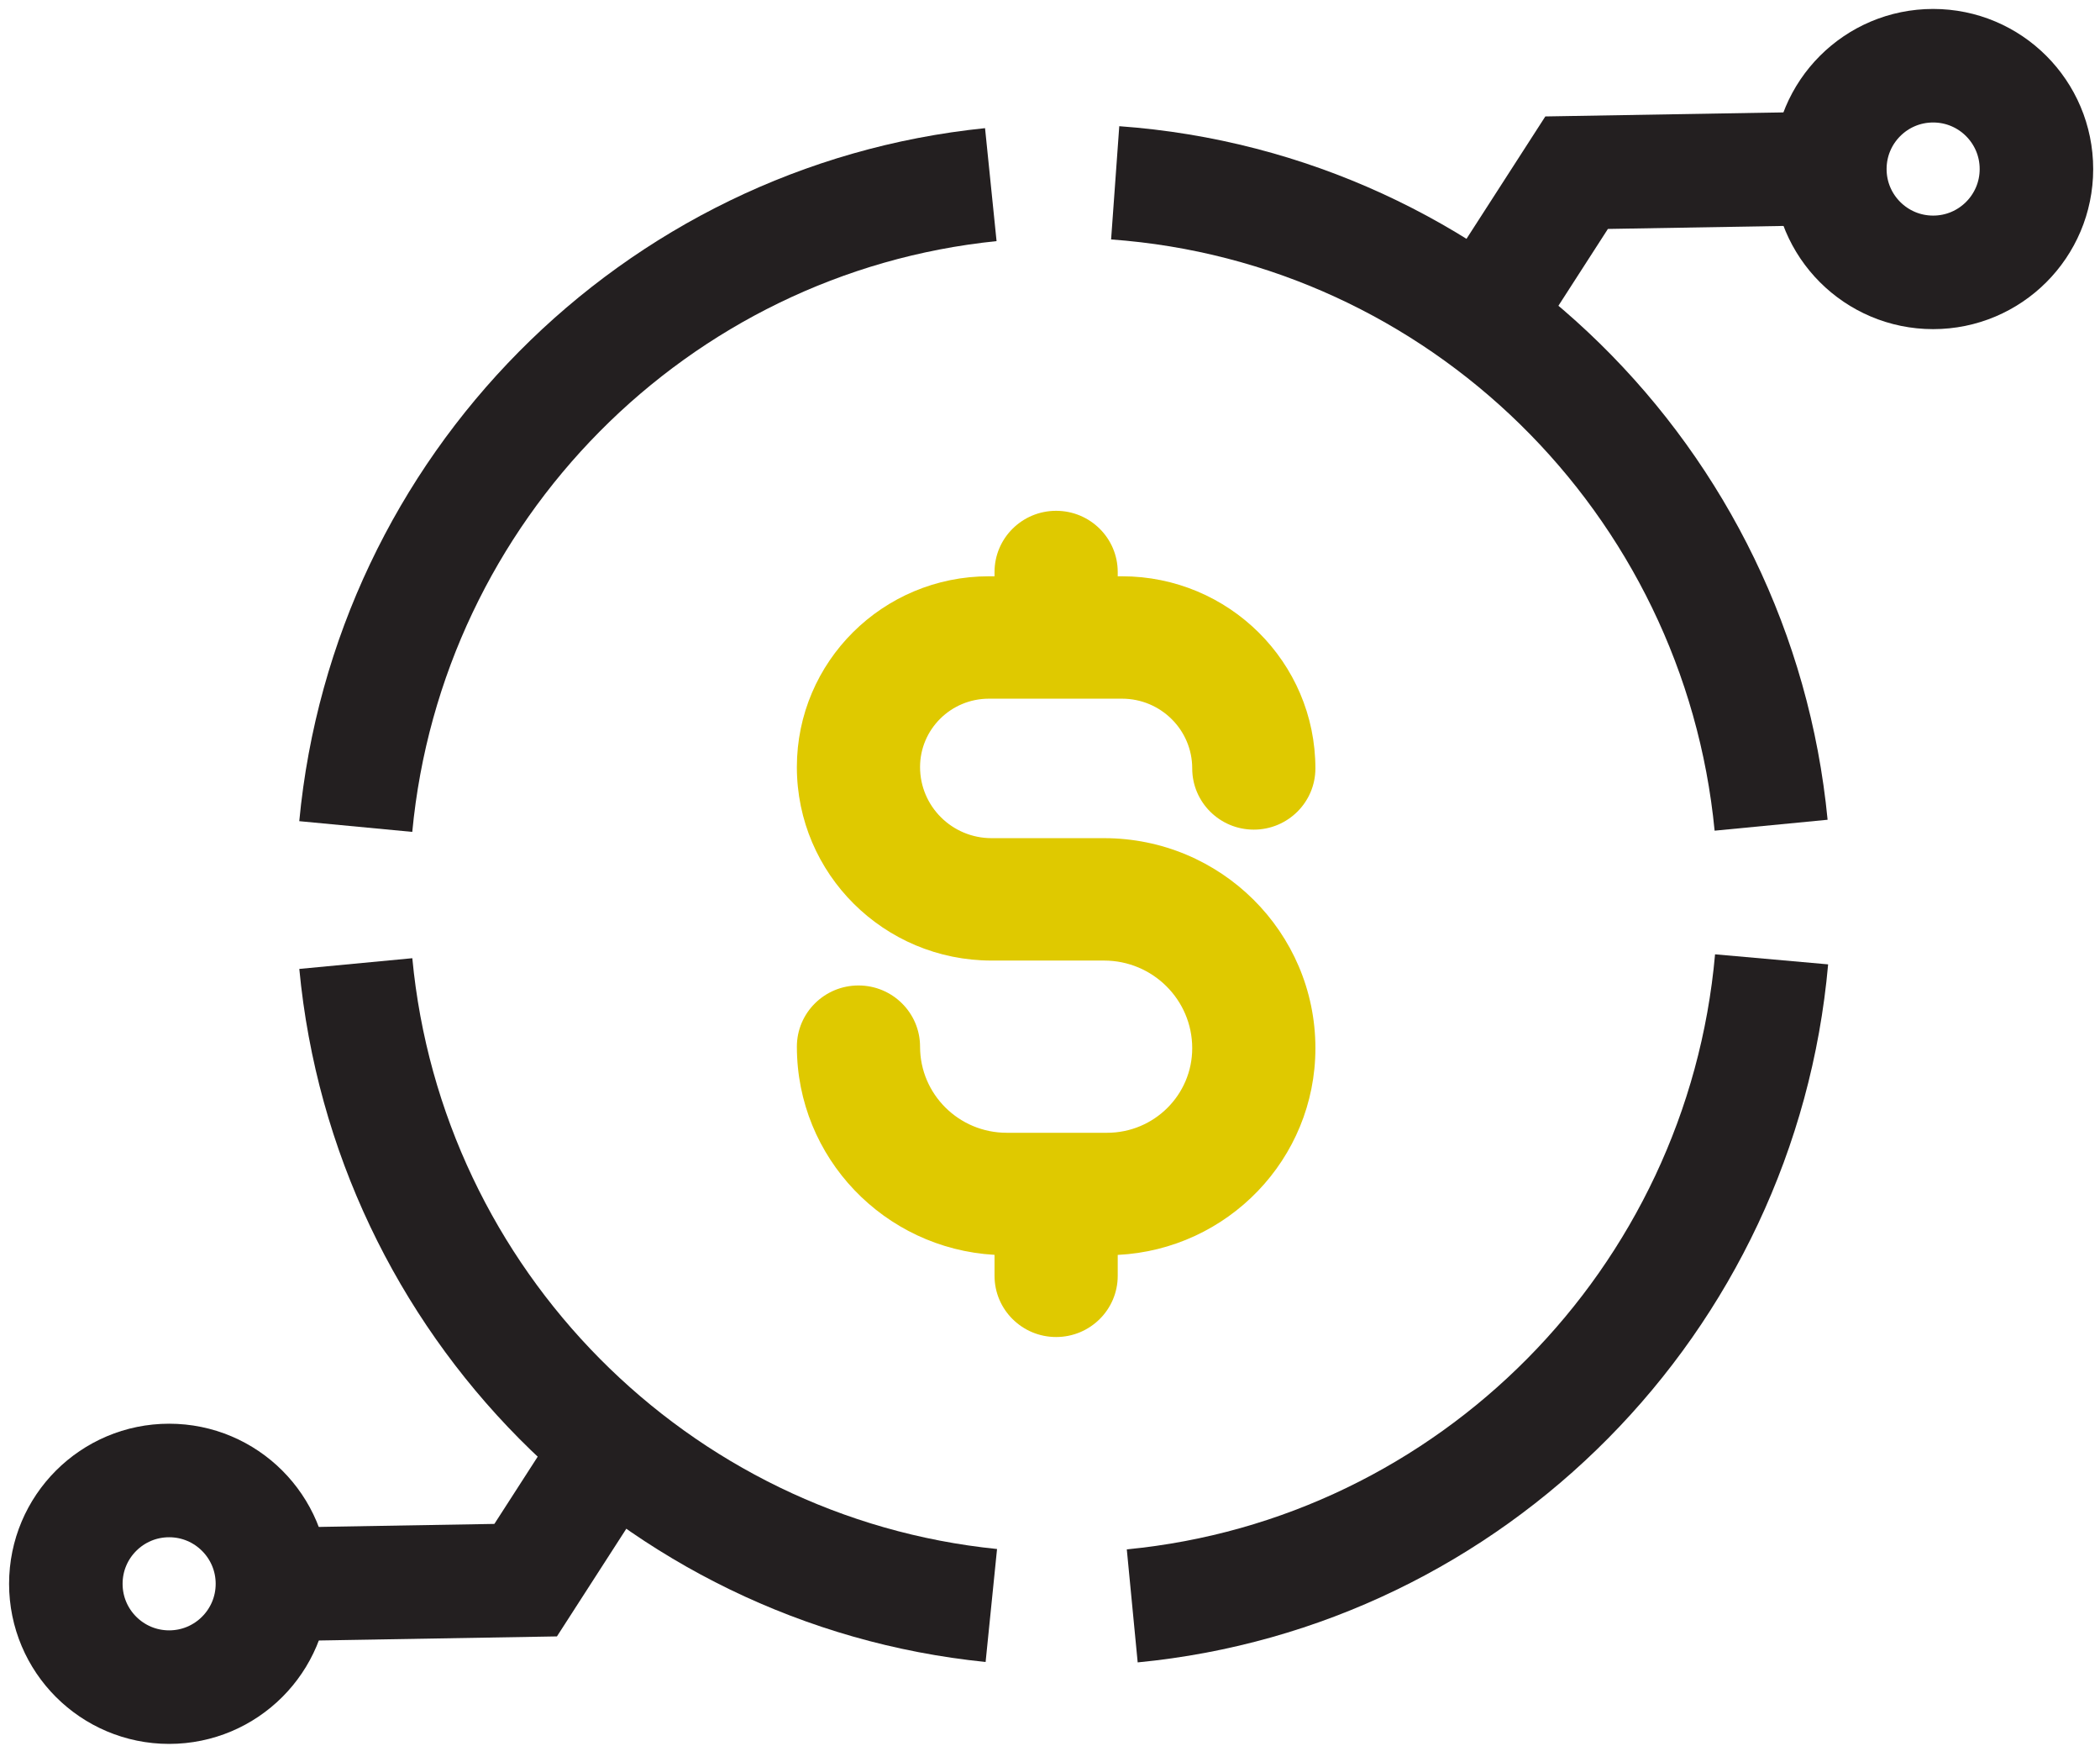
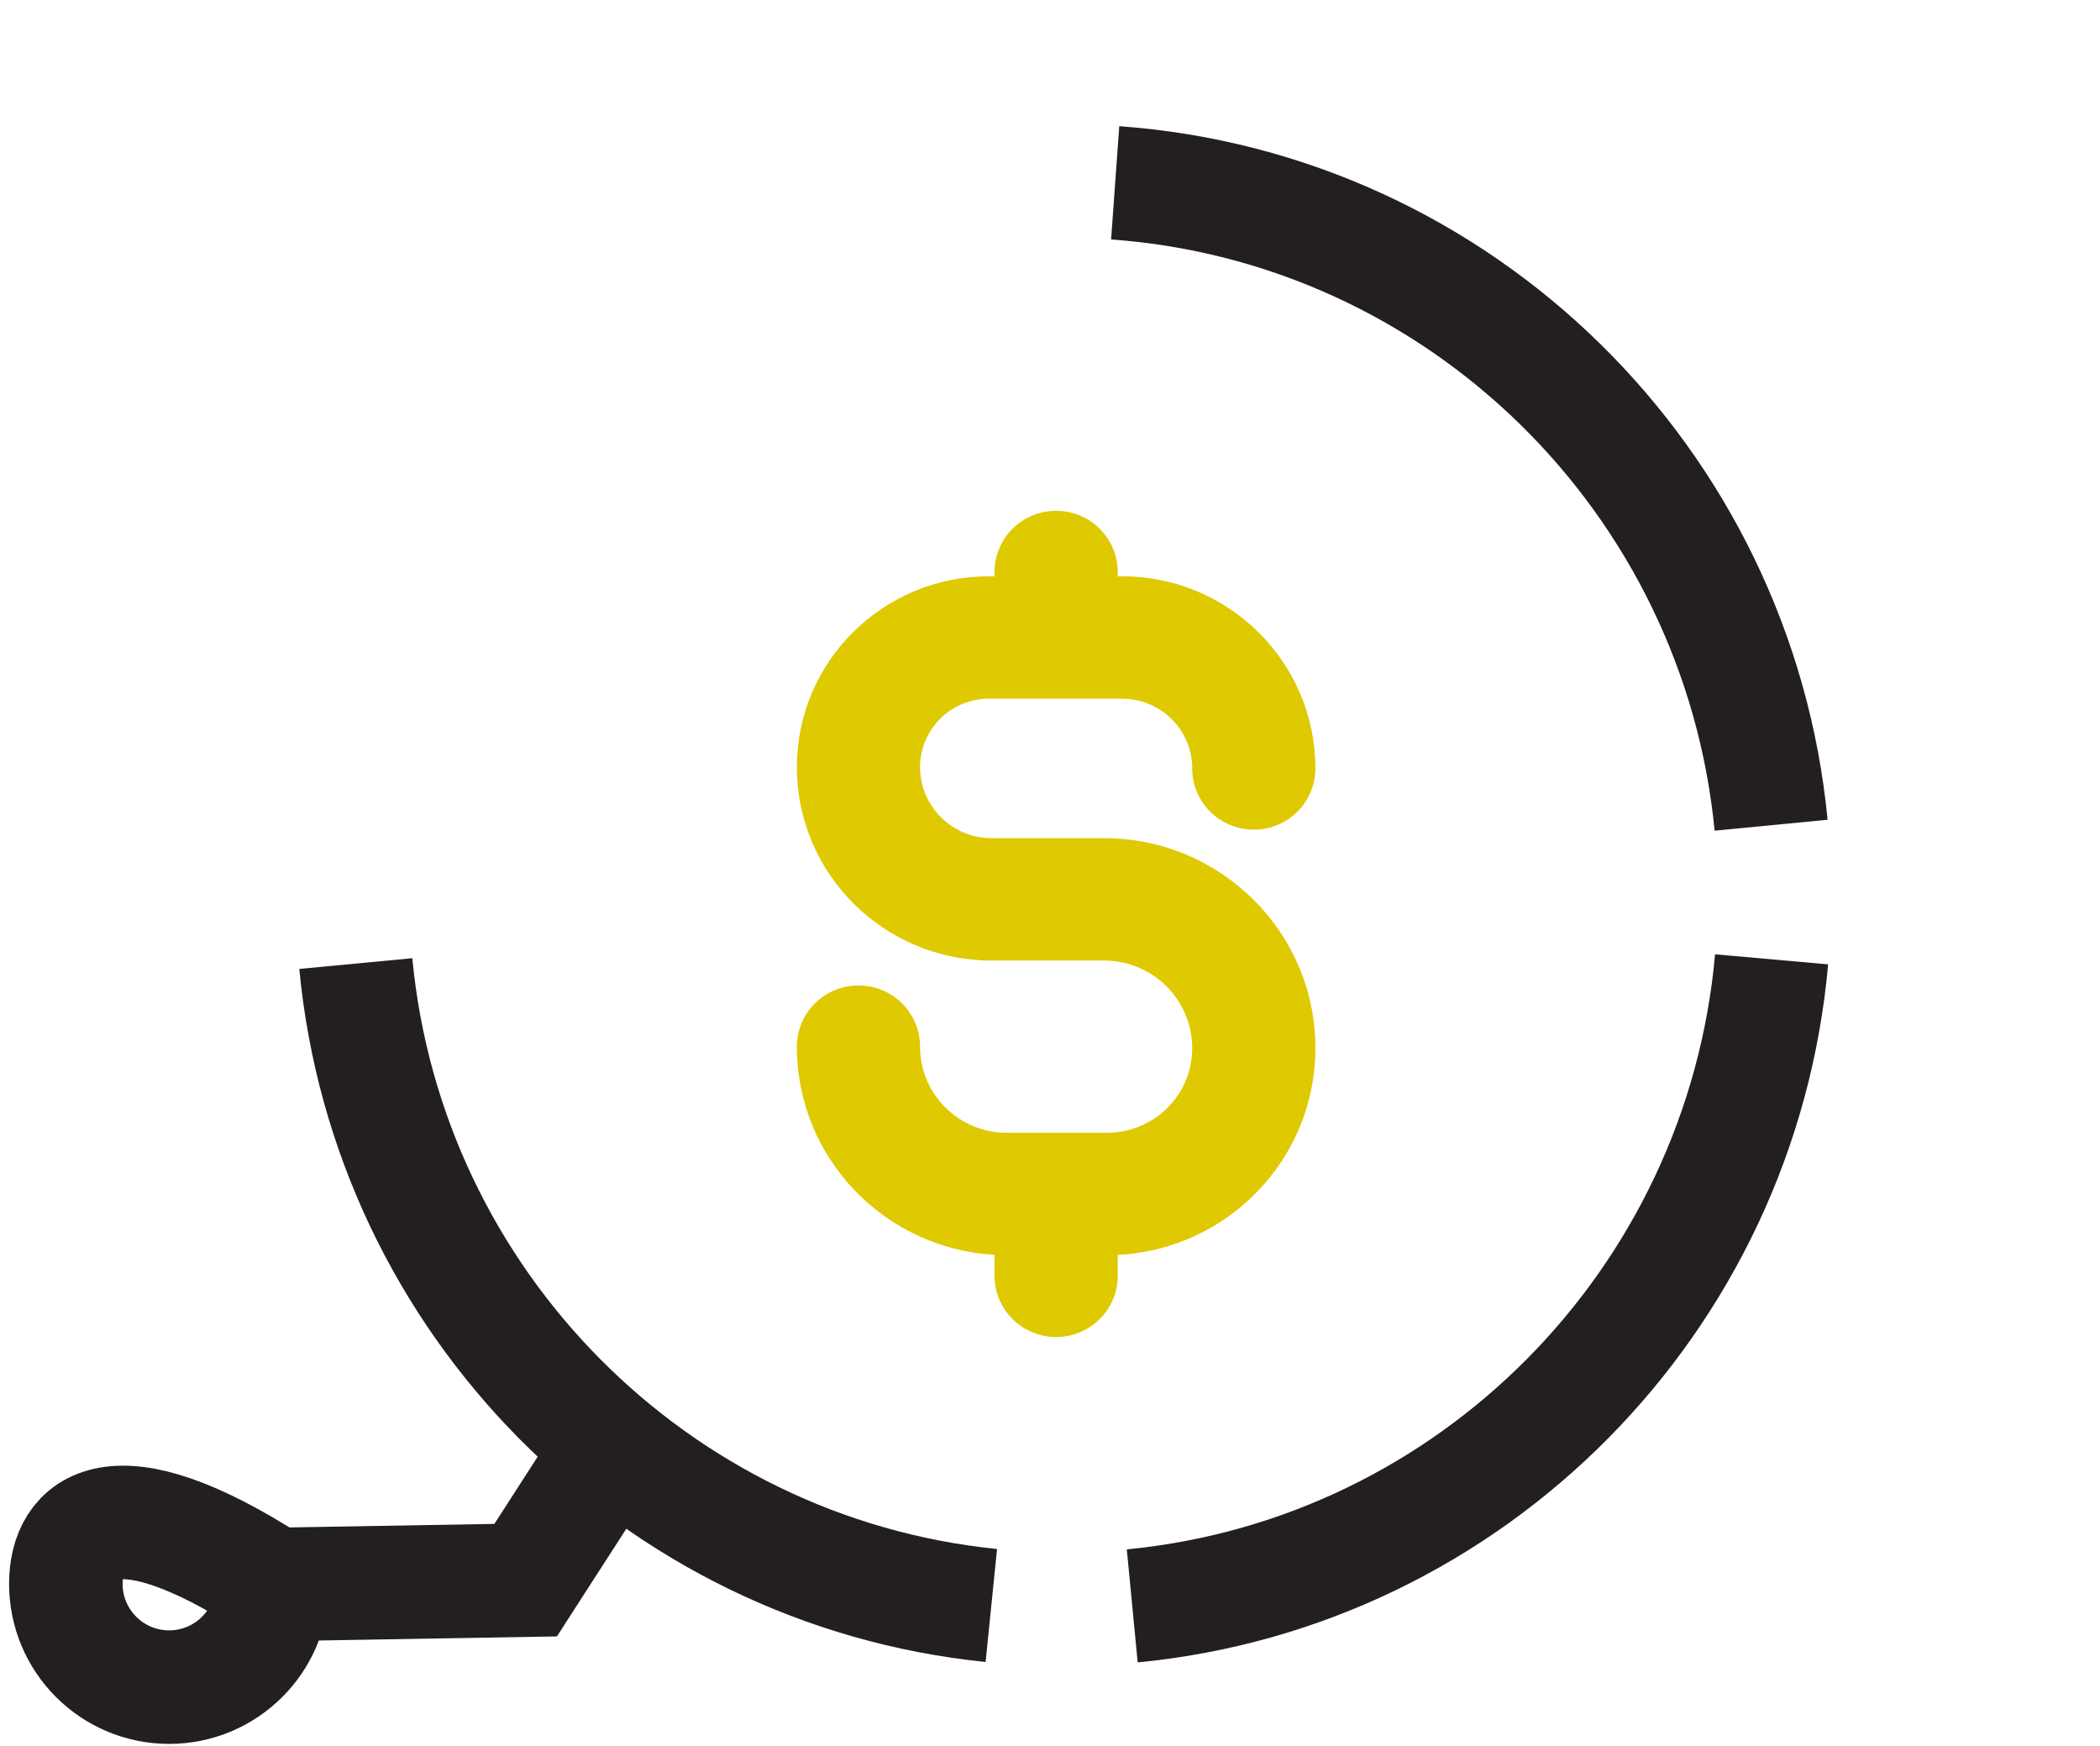
<svg xmlns="http://www.w3.org/2000/svg" width="148" height="123" viewBox="0 0 148 123" fill="none">
-   <path d="M25.073 58.235C27.333 34.409 46.143 15.425 69.828 13.009" stroke="#231F20" stroke-width="8" stroke-miterlimit="10" />
  <path d="M69.865 113.118C46.164 110.718 27.336 91.731 25.076 67.89" stroke="#231F20" stroke-width="8" stroke-miterlimit="10" />
  <path d="M124.855 67.592C122.717 91.652 103.713 110.84 79.796 113.145" stroke="#231F20" stroke-width="8" stroke-miterlimit="10" />
  <path d="M78.594 12.881C102.943 14.637 122.474 33.864 124.821 58.142" stroke="#231F20" stroke-width="8" stroke-miterlimit="10" />
-   <path d="M104.724 22.083L111.114 12.167L128.251 11.875" stroke="#231F20" stroke-width="8" stroke-miterlimit="10" />
-   <path d="M136.24 19.19C140.261 19.19 143.52 15.931 143.52 11.91C143.52 7.889 140.261 4.63 136.24 4.63C132.219 4.63 128.96 7.889 128.96 11.91C128.96 15.931 132.219 19.19 136.24 19.19Z" stroke="#231F20" stroke-width="8" stroke-miterlimit="10" />
  <path d="M43.437 101.417L37.046 111.333L19.909 111.625" stroke="#231F20" stroke-width="8" stroke-miterlimit="10" />
-   <path d="M11.92 118.87C15.94 118.87 19.2 115.611 19.2 111.59C19.2 107.569 15.94 104.31 11.92 104.31C7.899 104.31 4.64 107.569 4.64 111.59C4.64 115.611 7.899 118.87 11.92 118.87Z" stroke="#231F20" stroke-width="8" stroke-miterlimit="10" />
+   <path d="M11.92 118.87C15.94 118.87 19.2 115.611 19.2 111.59C7.899 104.31 4.64 107.569 4.64 111.59C4.64 115.611 7.899 118.87 11.92 118.87Z" stroke="#231F20" stroke-width="8" stroke-miterlimit="10" />
  <path d="M74.432 35.99C76.829 35.99 78.773 37.92 78.773 40.302V40.603H79.076C86.603 40.603 92.704 46.664 92.704 54.141C92.704 56.522 90.761 58.453 88.363 58.453C85.966 58.453 84.023 56.522 84.023 54.141C84.023 51.427 81.808 49.227 79.076 49.227H69.693C67.014 49.227 64.842 51.384 64.842 54.045C64.842 56.812 67.1 59.054 69.884 59.054H73.253L73.272 59.054H77.808C86.035 59.054 92.705 65.679 92.705 73.852C92.705 81.657 86.533 88.029 78.773 88.417V89.89C78.773 92.271 76.829 94.202 74.432 94.202C72.034 94.202 70.091 92.271 70.091 89.89V88.412C62.323 87.97 56.161 81.572 56.161 73.745C56.161 71.364 58.104 69.433 60.502 69.433C62.899 69.433 64.842 71.364 64.842 73.745C64.842 77.096 67.577 79.812 70.95 79.812H78.023C81.337 79.812 84.023 77.144 84.023 73.852C84.023 70.442 81.24 67.678 77.808 67.678H75.612L75.593 67.678H69.884C62.305 67.678 56.16 61.575 56.16 54.045C56.16 46.621 62.219 40.603 69.693 40.603H70.091V40.302C70.091 37.92 72.034 35.99 74.432 35.99Z" fill="#DFC900" />
</svg>